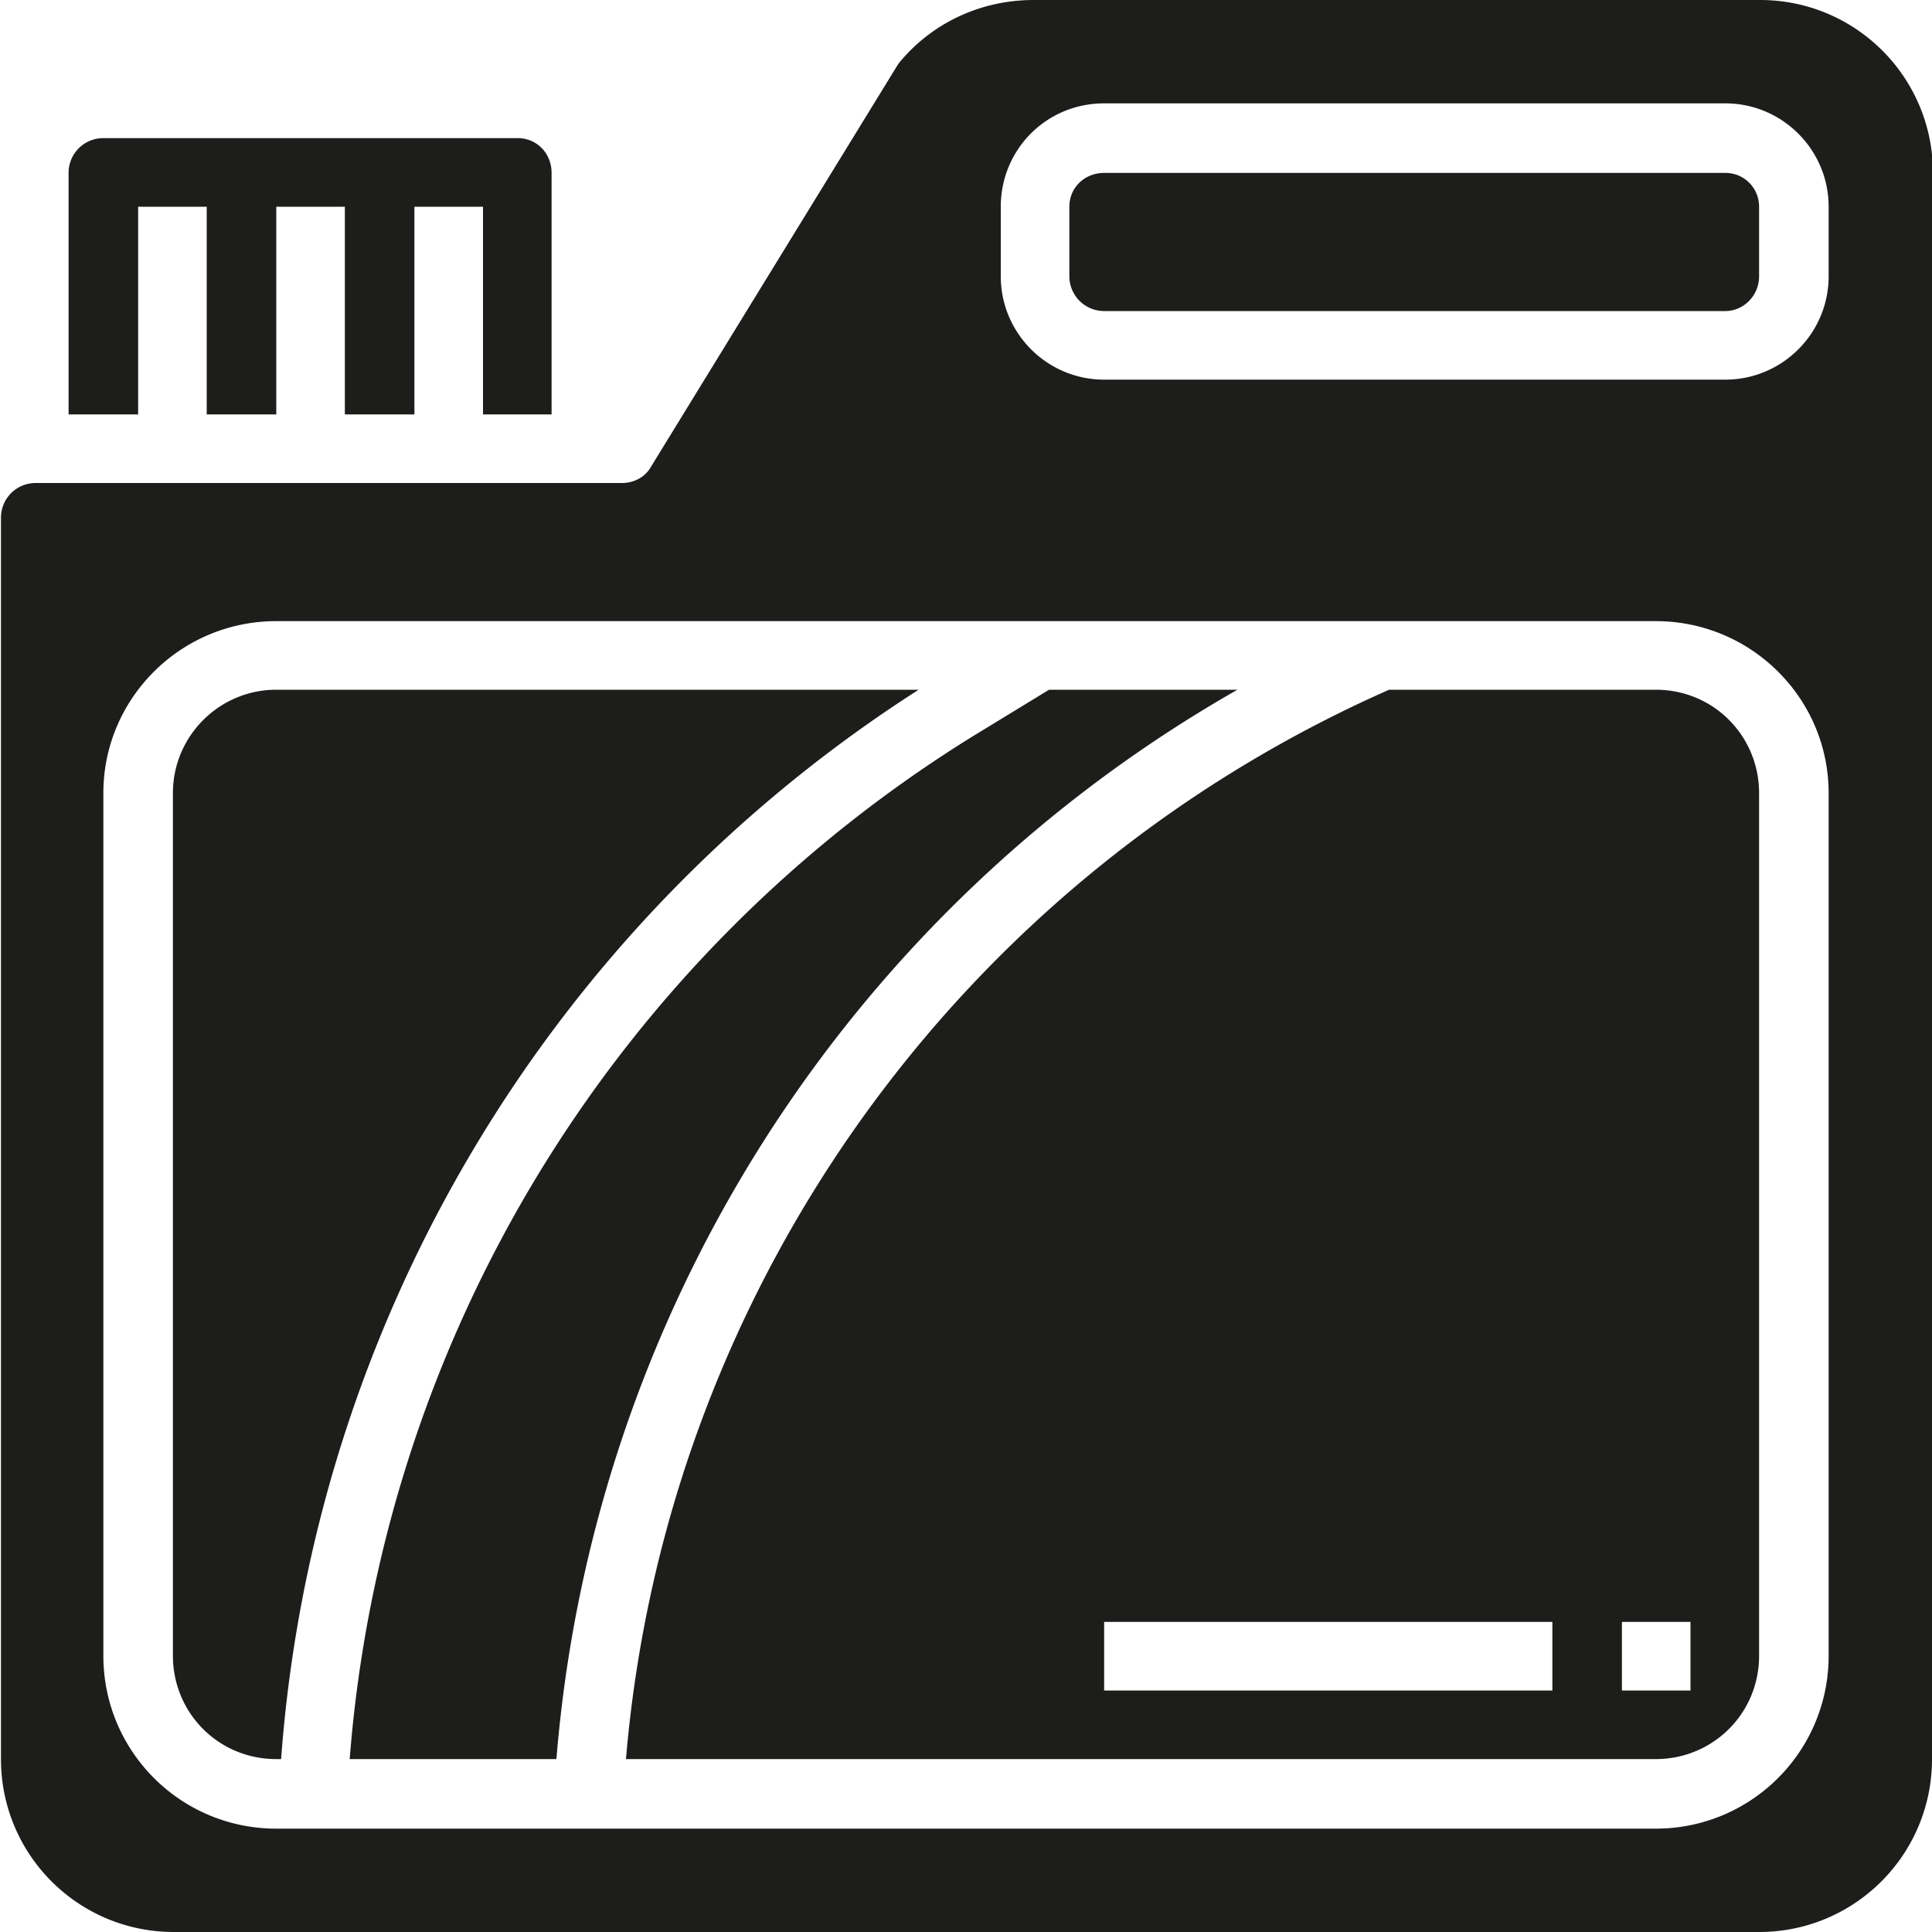
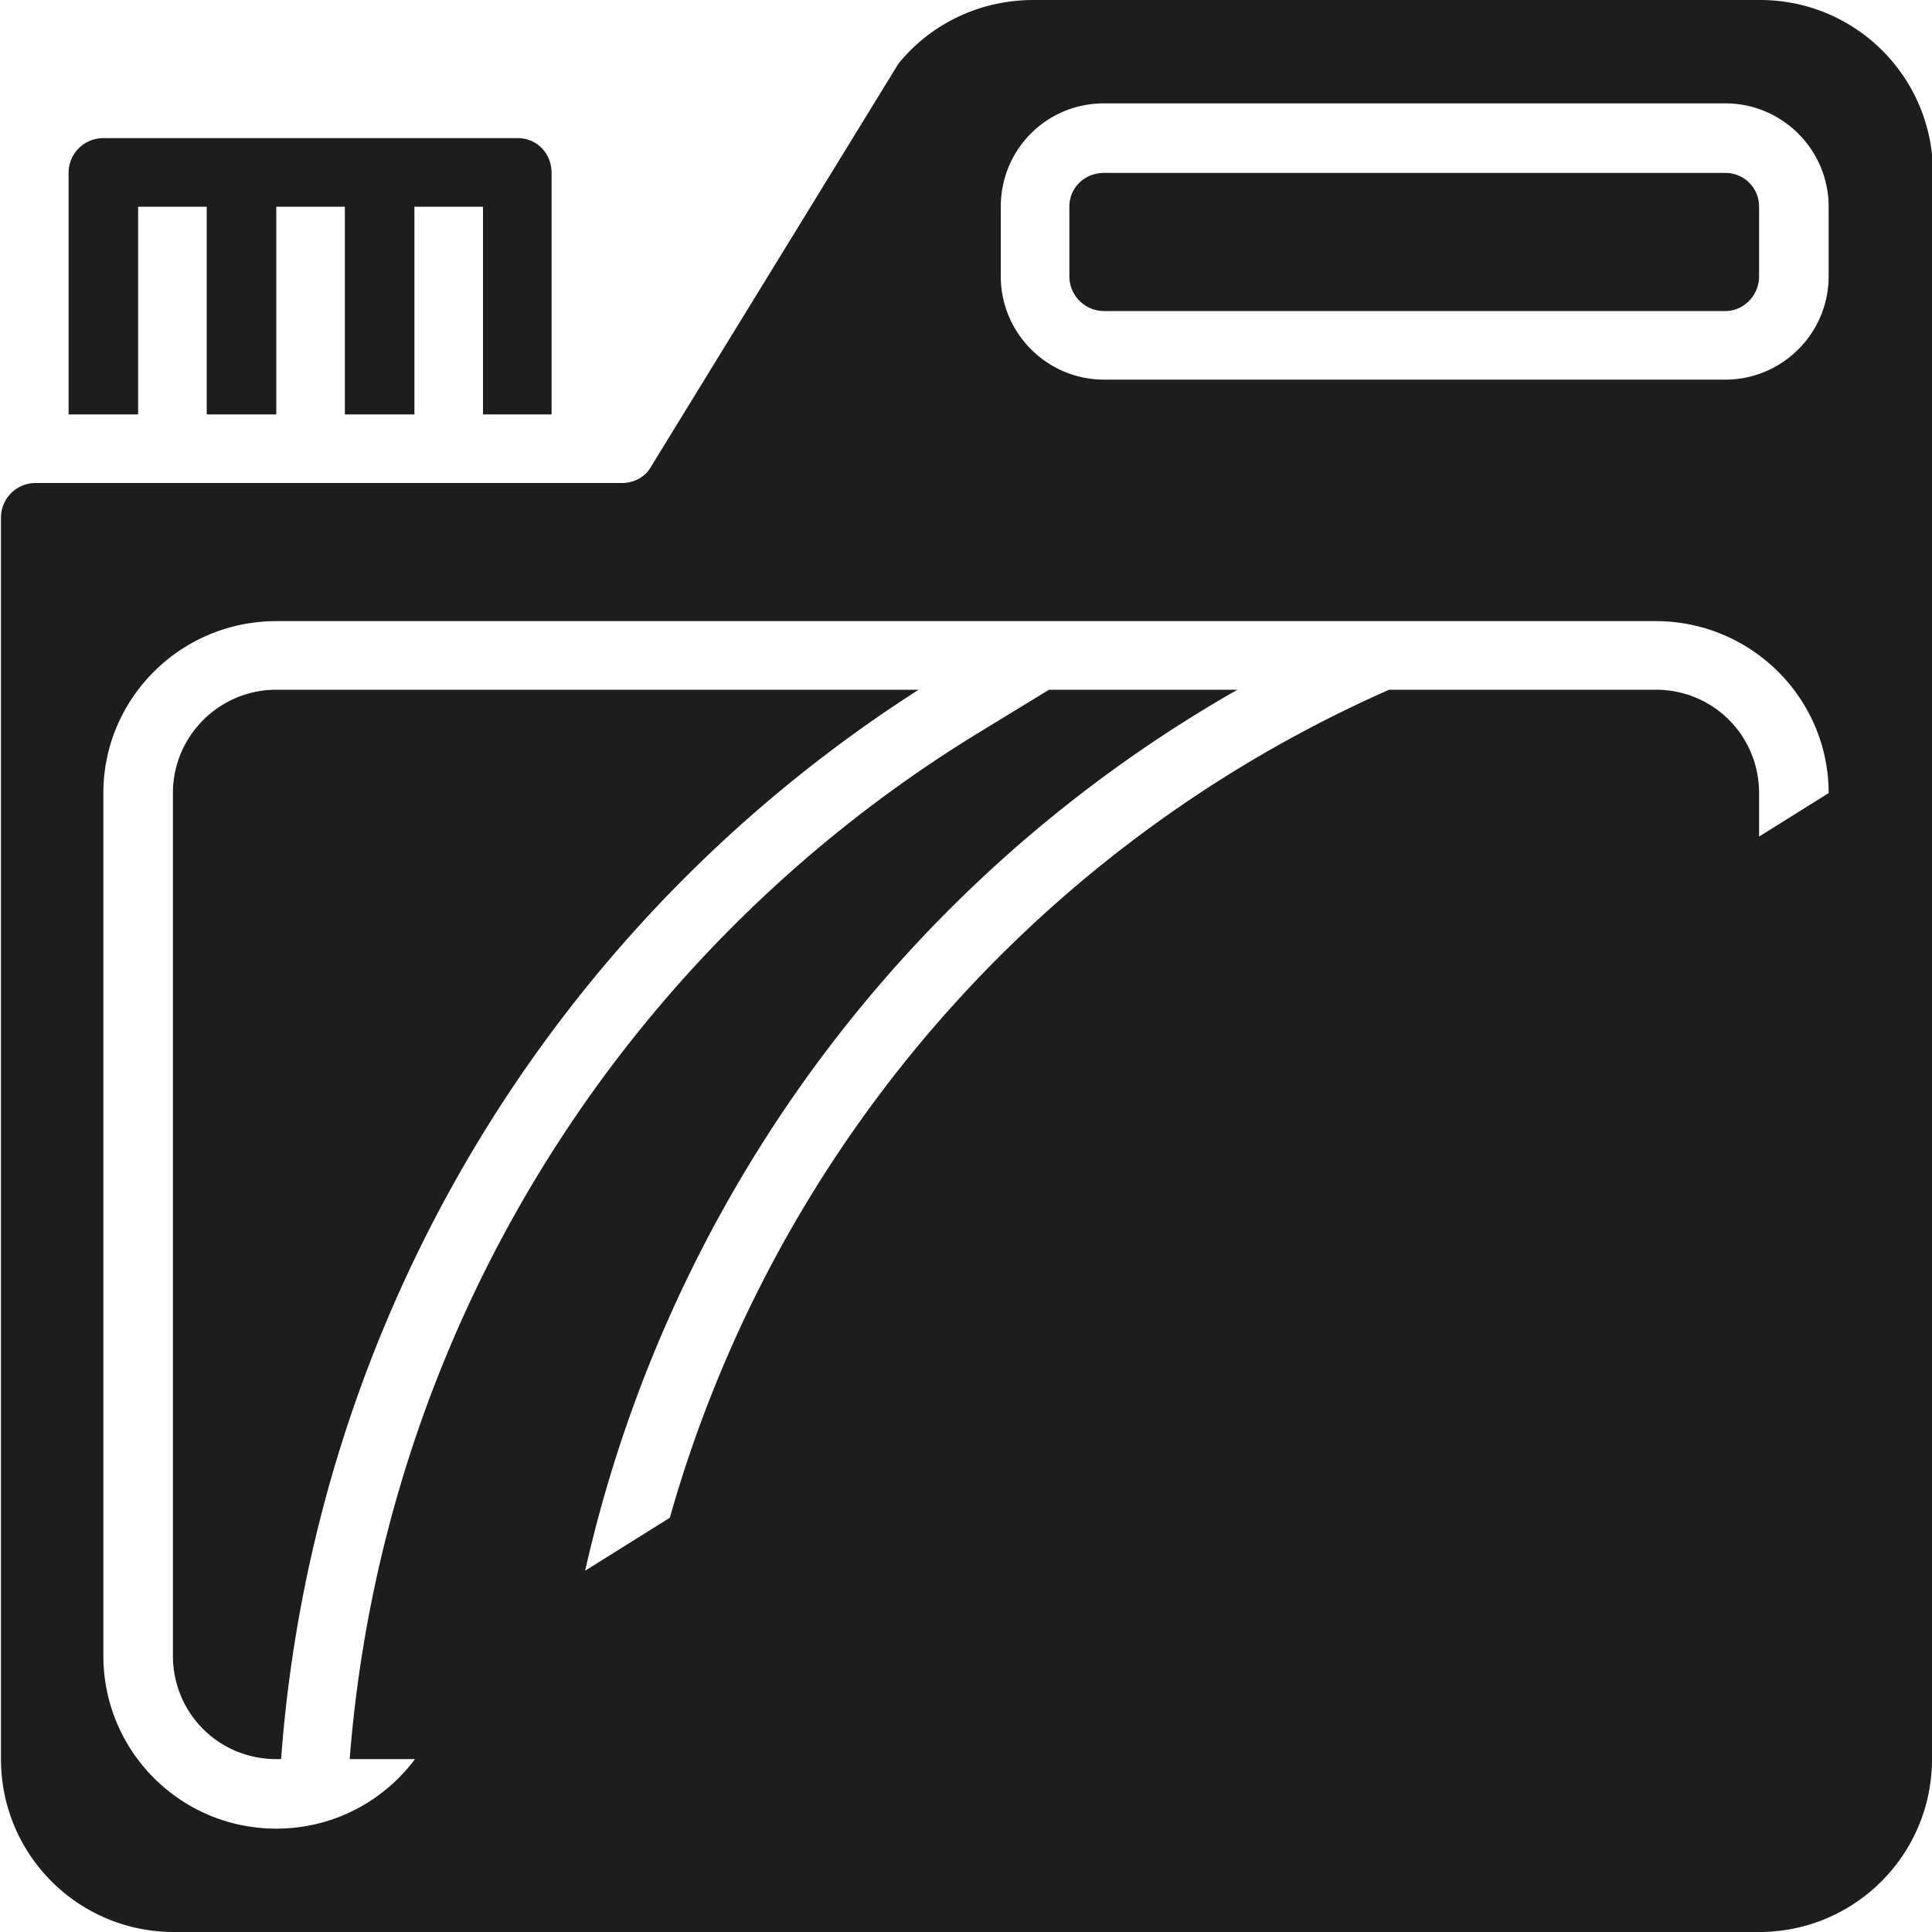
<svg xmlns="http://www.w3.org/2000/svg" xmlns:xlink="http://www.w3.org/1999/xlink" width="20" height="20">
  <defs>
-     <path id="a" d="M336 466.29v-2.15h-.71v2.15h-.72v-2.15h-.71v2.15h-.72v-2.15h-.71v2.15h-.72v-2.5c0-.2.16-.36.36-.36h4.29c.2 0 .35.16.35.36v2.5zm15-2.5v16.42c0 .99-.8 1.79-1.79 1.79H332.8c-.99 0-1.79-.8-1.79-1.79v-12.85c0-.2.16-.36.36-.36h6.07c.12 0 .24-.06.3-.17l2.56-4.17c.34-.42.85-.66 1.4-.66h7.52c.99 0 1.79.8 1.79 1.79zm-1.07 6.42c0-.98-.8-1.78-1.79-1.78h-14.28c-.99 0-1.79.8-1.79 1.78v8.93c0 .99.8 1.79 1.79 1.79h14.28c.99 0 1.79-.8 1.79-1.79zm0-6.07c0-.59-.48-1.07-1.07-1.07h-6.43c-.6 0-1.07.48-1.07 1.07v.72c0 .59.48 1.07 1.07 1.07h6.43c.59 0 1.07-.48 1.07-1.07zm-13.17 16.07h-2.14a13.7 13.7 0 0 1 6.47-10.6l.77-.47h1.95a14.05 14.05 0 0 0-7.05 11.07zm5.67-16.42h6.43c.2 0 .35.16.35.35v.72c0 .2-.16.36-.35.36h-6.43a.36.36 0 0 1-.36-.36v-.72c0-.2.16-.35.36-.35zm6.78 6.42v8.93c0 .6-.48 1.07-1.07 1.07h-10.66c.41-4.85 3.44-9.1 7.9-11.07h2.76c.6 0 1.07.48 1.07 1.07zm-2.14 8.58h-4.64v.71h4.64zm1.43 0h-.71v.71h.71zm-14.6 1.42h-.04c-.6 0-1.07-.48-1.07-1.07v-8.93c0-.59.48-1.07 1.07-1.07h6.65a14.4 14.4 0 0 0-6.6 11.07z" />
+     <path id="a" d="M336 466.29v-2.15h-.71v2.15h-.72v-2.15h-.71v2.15h-.72v-2.15h-.71v2.15h-.72v-2.5c0-.2.16-.36.36-.36h4.29c.2 0 .35.16.35.36v2.5zm15-2.5v16.42c0 .99-.8 1.79-1.79 1.79H332.8c-.99 0-1.79-.8-1.79-1.79v-12.85c0-.2.16-.36.36-.36h6.07c.12 0 .24-.06.3-.17l2.56-4.17c.34-.42.85-.66 1.4-.66h7.52c.99 0 1.79.8 1.79 1.79zm-1.07 6.42c0-.98-.8-1.78-1.79-1.78h-14.28c-.99 0-1.79.8-1.79 1.78v8.93c0 .99.8 1.79 1.79 1.79c.99 0 1.79-.8 1.79-1.79zm0-6.07c0-.59-.48-1.07-1.07-1.07h-6.43c-.6 0-1.07.48-1.07 1.07v.72c0 .59.48 1.07 1.07 1.07h6.43c.59 0 1.07-.48 1.07-1.07zm-13.17 16.07h-2.14a13.7 13.7 0 0 1 6.47-10.6l.77-.47h1.95a14.05 14.05 0 0 0-7.05 11.07zm5.67-16.42h6.43c.2 0 .35.16.35.35v.72c0 .2-.16.36-.35.36h-6.43a.36.36 0 0 1-.36-.36v-.72c0-.2.16-.35.36-.35zm6.78 6.42v8.93c0 .6-.48 1.07-1.07 1.07h-10.66c.41-4.85 3.44-9.1 7.9-11.07h2.76c.6 0 1.07.48 1.07 1.07zm-2.14 8.58h-4.64v.71h4.64zm1.43 0h-.71v.71h.71zm-14.6 1.42h-.04c-.6 0-1.07-.48-1.07-1.07v-8.93c0-.59.48-1.07 1.07-1.07h6.65a14.4 14.4 0 0 0-6.6 11.07z" />
  </defs>
  <use fill="#1d1d1b" xlink:href="#a" transform="translate(-331 -462)" />
</svg>